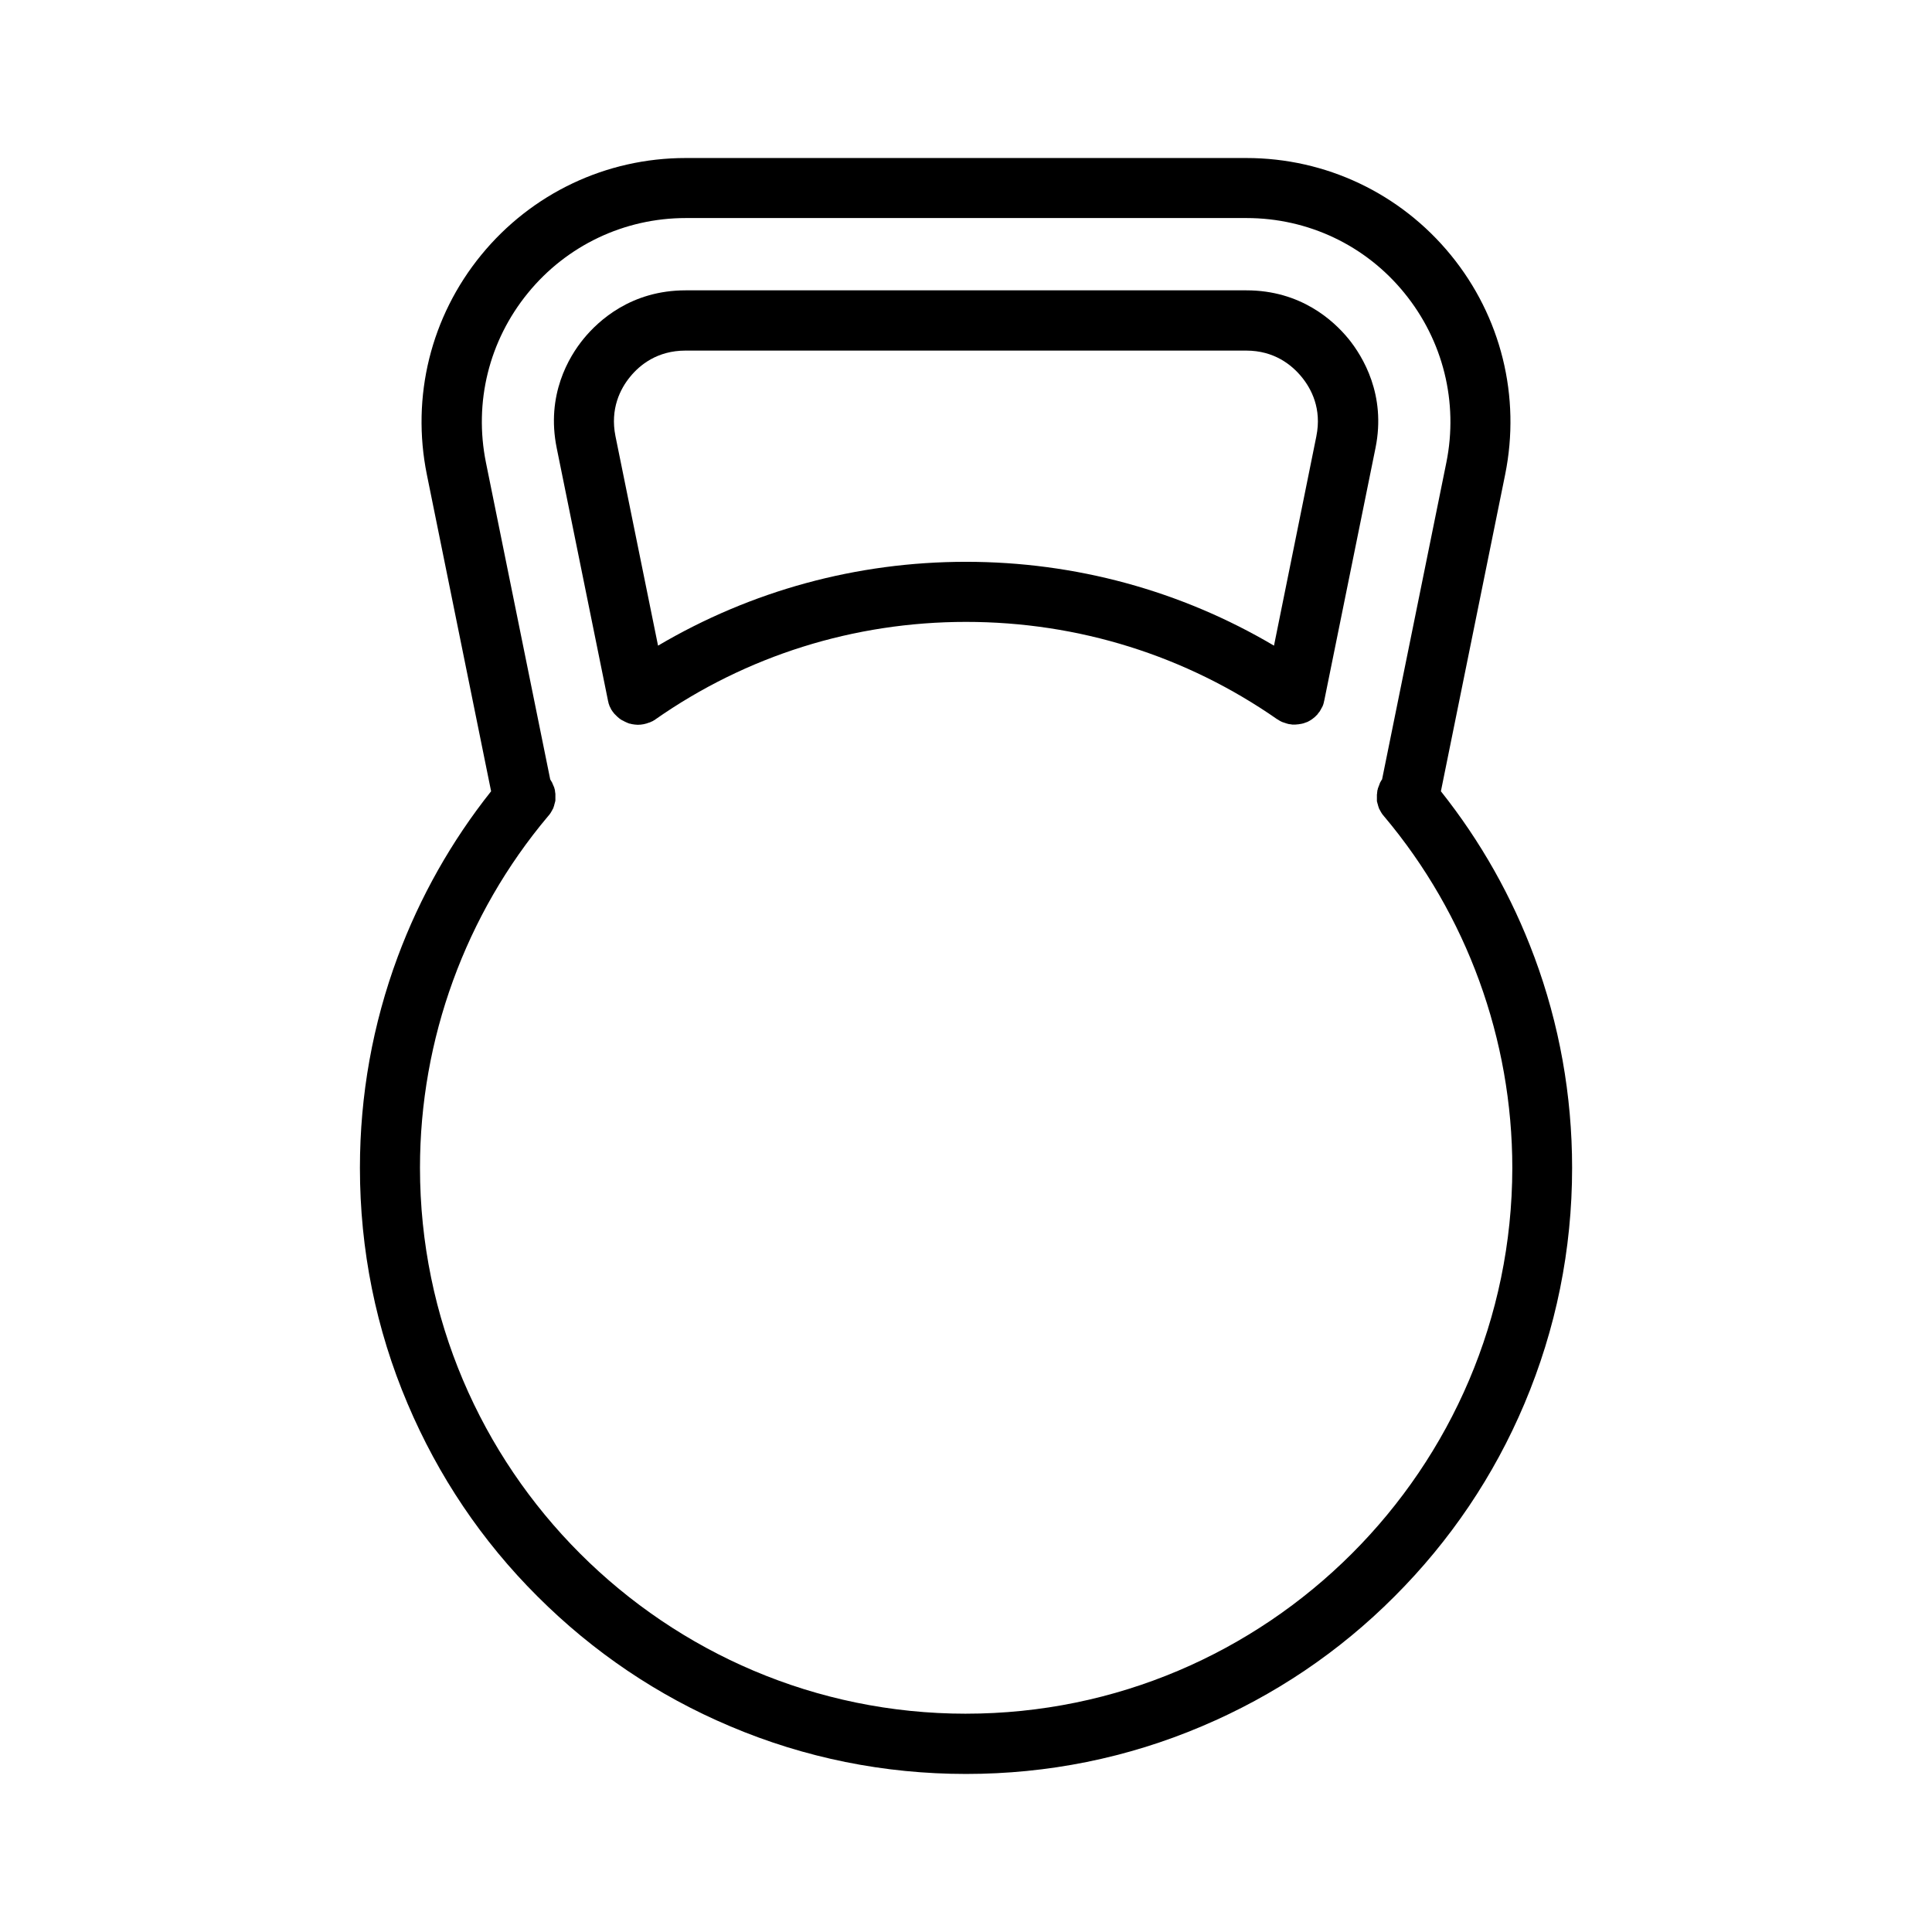
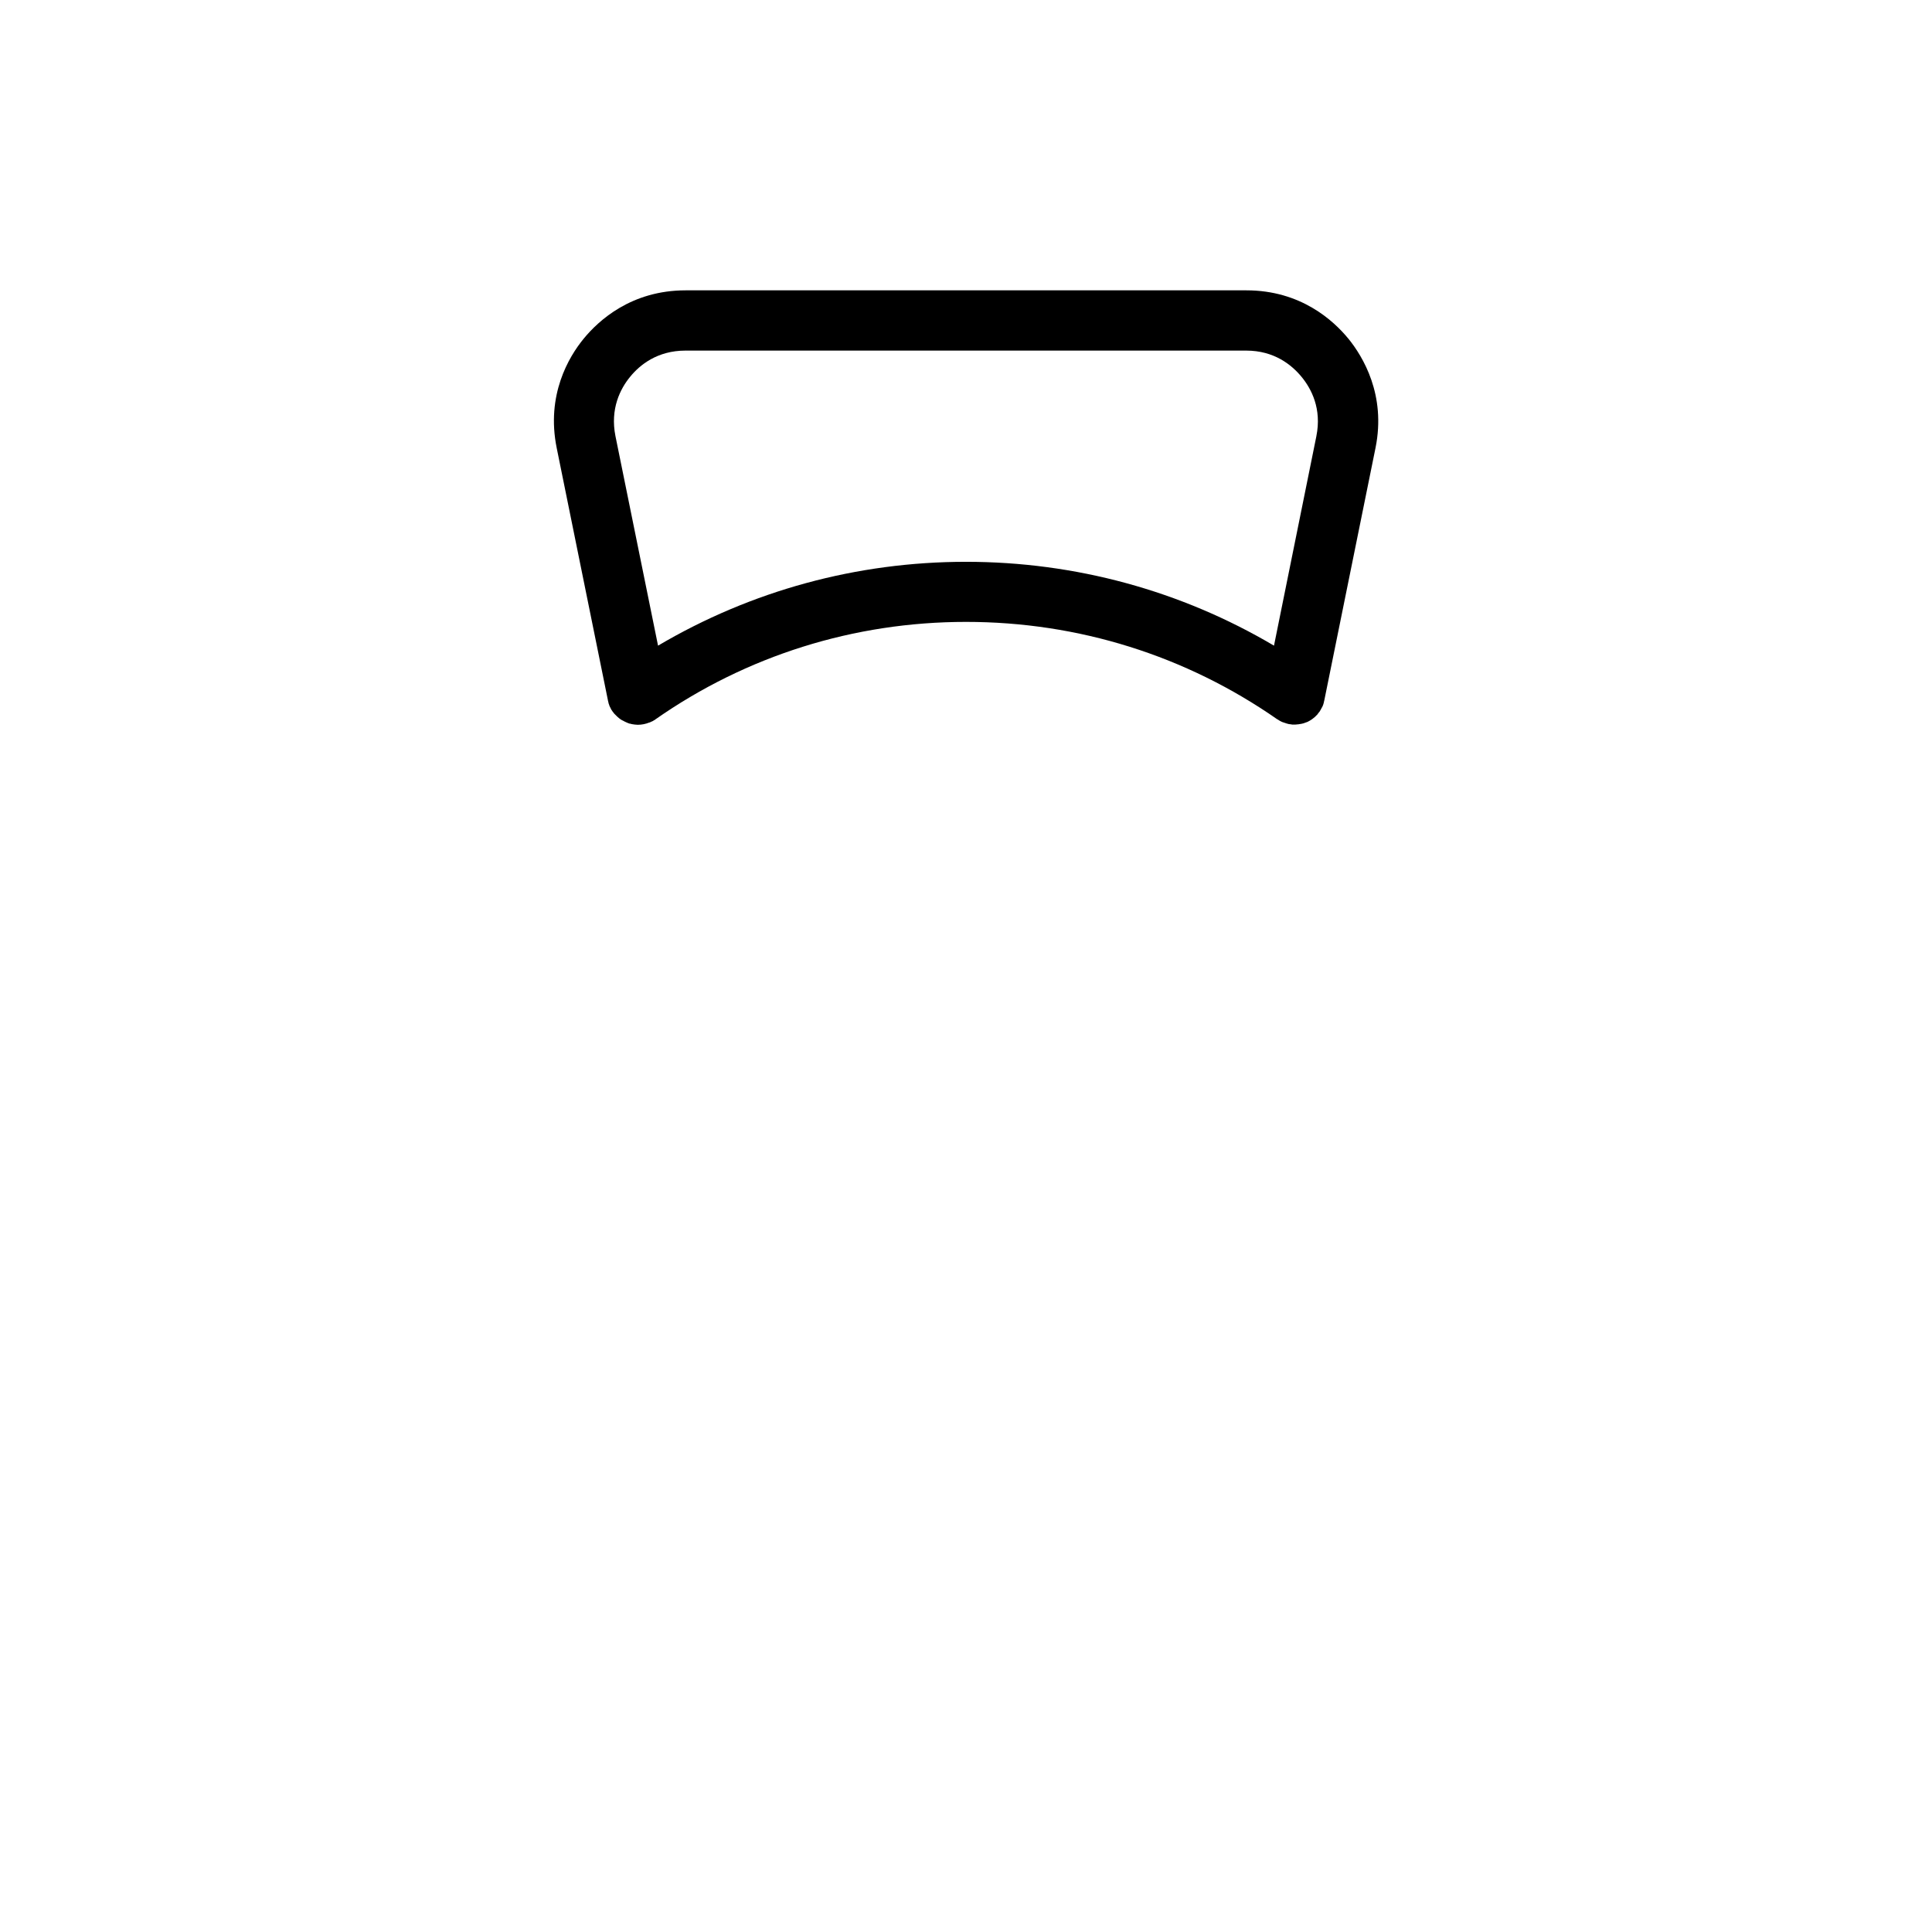
<svg xmlns="http://www.w3.org/2000/svg" fill="#000000" width="800px" height="800px" version="1.1" viewBox="144 144 512 512">
  <g>
-     <path d="m550.59 397.53c-5.894-15.871-14.207-30.582-24.738-43.832l17.027-83.934c4.18-20.656-1.059-41.867-14.41-58.191-13.352-16.324-33.102-25.695-54.16-25.695h-148.62c-21.059 0-40.809 9.371-54.16 25.695-13.352 16.324-18.59 37.535-14.41 58.191l17.027 83.934c-10.531 13.25-18.844 28.012-24.738 43.832-6.648 17.887-10.027 36.727-10.027 55.973 0 21.664 4.231 42.723 12.645 62.523 8.113 19.145 19.648 36.324 34.41 51.035 14.762 14.762 31.941 26.348 51.035 34.41 19.816 8.414 40.875 12.645 62.539 12.645s42.723-4.231 62.523-12.645c19.145-8.113 36.324-19.648 51.035-34.41 14.762-14.762 26.348-31.941 34.41-51.035 8.363-19.801 12.645-40.859 12.645-62.523 0-19.246-3.375-38.09-10.027-55.973zm-150.59 200.62c-79.754 0-144.7-64.891-144.7-144.7 0-34.008 12.043-67.109 33.906-93.105l0.102-0.102c0.051-0.051 0.051-0.051 0.051-0.102 0.051-0.051 0.102-0.102 0.152-0.152 0 0 0-0.051 0.051-0.051 0.051-0.051 0.102-0.102 0.102-0.152 0.051-0.051 0.102-0.152 0.152-0.203 0.051-0.051 0.051-0.102 0.102-0.152 0.051-0.102 0.102-0.152 0.152-0.25 0-0.051 0.051-0.102 0.051-0.102 0.051-0.102 0.102-0.203 0.152-0.25 0-0.051 0.051-0.051 0.051-0.102 0.051-0.102 0.102-0.203 0.152-0.301 0 0 0-0.051 0.051-0.051 0.051-0.102 0.102-0.25 0.152-0.352v-0.051c0.102-0.25 0.203-0.555 0.25-0.805v-0.051c0.051-0.102 0.051-0.203 0.102-0.301 0-0.051 0-0.102 0.051-0.203 0-0.051 0.051-0.152 0.051-0.203 0-0.051 0-0.152 0.051-0.203v-0.203-0.25-0.152-0.25-0.203-0.352-0.25-0.152c0-0.102 0-0.203-0.051-0.25v-0.152c0-0.102-0.051-0.203-0.051-0.301v-0.102-0.051c0-0.102-0.051-0.152-0.051-0.25 0-0.051 0-0.102-0.051-0.152 0-0.102-0.051-0.152-0.051-0.25 0-0.051-0.051-0.102-0.051-0.152 0-0.102-0.051-0.152-0.102-0.25 0-0.051-0.051-0.102-0.051-0.152-0.051-0.051-0.051-0.152-0.102-0.203 0-0.051-0.051-0.102-0.051-0.152-0.051-0.051-0.051-0.152-0.102-0.203 0-0.051-0.051-0.102-0.051-0.152-0.051-0.051-0.051-0.152-0.102-0.203 0-0.051-0.051-0.102-0.051-0.152-0.051-0.102-0.102-0.152-0.152-0.203 0-0.051-0.051-0.051-0.051-0.102-0.051-0.102-0.102-0.152-0.152-0.25 0-0.051-0.051-0.051-0.051-0.102s-0.051-0.051-0.051-0.102l-17.027-83.934c-3.223-15.973 0.805-32.293 11.133-44.941 10.277-12.594 25.543-19.852 41.816-19.852h148.62c16.273 0 31.539 7.203 41.816 19.852 10.277 12.594 14.359 28.969 11.133 44.941l-17.027 83.934c0 0.051-0.051 0.051-0.051 0.102l-0.051 0.051c-0.051 0.102-0.102 0.152-0.152 0.25 0 0.051-0.051 0.051-0.051 0.102-0.051 0.102-0.102 0.152-0.152 0.25 0 0.051-0.051 0.051-0.051 0.102-0.051 0.102-0.102 0.152-0.102 0.25 0 0.051-0.051 0.102-0.051 0.152-0.051 0.102-0.051 0.152-0.102 0.25 0 0.051-0.051 0.102-0.051 0.152-0.051 0.102-0.051 0.152-0.102 0.25 0 0.051-0.051 0.102-0.051 0.152-0.051 0.102-0.051 0.152-0.102 0.25 0 0.051-0.051 0.102-0.051 0.152 0 0.102-0.051 0.152-0.051 0.25 0 0.051 0 0.102-0.051 0.152 0 0.102-0.051 0.152-0.051 0.25v0.051 0.102c0 0.102-0.051 0.203-0.051 0.301v0.152c0 0.102 0 0.203-0.051 0.25v0.152 0.25 0.352 0.203 0.25 0.152 0.25 0.203c0 0.051 0 0.152 0.051 0.203 0 0.051 0.051 0.152 0.051 0.203s0 0.102 0.051 0.203c0 0.102 0.051 0.203 0.102 0.301v0.051c0.051 0.301 0.152 0.555 0.25 0.805v0.051c0.051 0.102 0.102 0.25 0.152 0.352 0 0 0 0.051 0.051 0.051 0.051 0.102 0.102 0.203 0.152 0.301 0 0.051 0.051 0.051 0.051 0.102 0.051 0.102 0.102 0.203 0.152 0.25 0 0.051 0.051 0.102 0.051 0.102 0.051 0.102 0.102 0.152 0.152 0.25 0.051 0.051 0.051 0.102 0.102 0.152s0.102 0.152 0.152 0.203c0.051 0.051 0.102 0.102 0.102 0.152 0 0 0 0.051 0.051 0.051 0.051 0.051 0.102 0.102 0.152 0.152 0 0.051 0.051 0.051 0.051 0.102l0.051 0.051s0.051 0.051 0.051 0.051c21.867 25.996 33.906 59.047 33.906 93.105-0.105 79.719-65.047 144.61-144.8 144.61z" />
    <path d="m501.32 233.74c-3.93-4.785-12.594-12.797-27.004-12.797h-148.62c-14.41 0-23.074 8.012-27.004 12.797-3.93 4.785-10.027 14.914-7.152 29.02l13.551 66.754v0.051c0.051 0.203 0.102 0.402 0.152 0.605v0.051c0.051 0.203 0.102 0.402 0.203 0.605v0.051c0.051 0.203 0.152 0.352 0.25 0.555 0 0.051 0.051 0.051 0.051 0.102 0.102 0.152 0.152 0.352 0.25 0.504 0 0.051 0.051 0.102 0.102 0.152 0.102 0.152 0.203 0.301 0.301 0.453l0.051 0.051c0.102 0.152 0.25 0.301 0.352 0.453l0.051 0.051c0.152 0.152 0.301 0.301 0.453 0.453l0.051 0.051c0.504 0.504 1.008 0.906 1.562 1.211h0.051c0.203 0.102 0.352 0.203 0.555 0.301 0.051 0 0.051 0.051 0.102 0.051 0.203 0.102 0.352 0.152 0.555 0.25 0.051 0 0.051 0.051 0.102 0.051 0.203 0.051 0.352 0.152 0.555 0.203h0.102c0.203 0.051 0.402 0.102 0.605 0.152h0.051c0.203 0.051 0.453 0.051 0.656 0.102h0.051c0.25 0 0.453 0.051 0.707 0.051 1.059 0 2.066-0.203 3.074-0.605h0.051c0.102-0.051 0.203-0.102 0.25-0.102 0.051 0 0.051-0.051 0.102-0.051 0.051-0.051 0.152-0.051 0.203-0.102 0.051 0 0.102-0.051 0.152-0.051 0.051-0.051 0.152-0.051 0.203-0.102 0.051-0.051 0.102-0.051 0.152-0.102 0.051-0.051 0.102-0.102 0.203-0.102 0.051-0.051 0.102-0.051 0.152-0.102l0.051-0.051c24.164-16.93 52.68-25.898 82.406-25.898s58.242 8.918 82.523 25.844h0.051c0.152 0.102 0.301 0.203 0.453 0.301 0.051 0 0.051 0.051 0.102 0.051 0.152 0.102 0.301 0.152 0.453 0.25h0.051c0.152 0.102 0.301 0.152 0.504 0.203 0.051 0 0.102 0.051 0.152 0.051 0.152 0.051 0.301 0.102 0.453 0.152 0.051 0 0.102 0.051 0.152 0.051 0.102 0.051 0.25 0.051 0.352 0.102 0.051 0 0.152 0.051 0.203 0.051 0.152 0.051 0.25 0.051 0.402 0.051 0.102 0 0.203 0.051 0.25 0.051 0.102 0 0.203 0 0.301 0.051h0.25 0.301 0.152c0.203 0 0.453 0 0.656-0.051h0.102c0.203 0 0.402-0.051 0.656-0.102h0.102c0.152-0.051 0.352-0.051 0.504-0.102 0.051 0 0.102-0.051 0.203-0.051 0.203-0.051 0.402-0.102 0.555-0.203h0.051c0.203-0.051 0.352-0.152 0.555-0.203 0.051 0 0.102-0.051 0.102-0.051 0.402-0.203 0.754-0.402 1.109-0.656 0.504-0.352 1.008-0.805 1.461-1.309 0-0.051 0.051-0.051 0.051-0.102 0.102-0.152 0.25-0.301 0.352-0.453 0 0 0-0.051 0.051-0.051l0.051-0.051c0.102-0.152 0.203-0.301 0.301-0.504 0-0.051 0.051-0.051 0.051-0.102 0.102-0.203 0.203-0.352 0.301-0.555 0 0 0-0.051 0.051-0.051 0.203-0.402 0.352-0.805 0.453-1.258v-0.051c0.051-0.203 0.102-0.453 0.152-0.656l13.551-66.805c2.816-14-3.328-24.125-7.207-28.91zm-8.465 25.844-11.234 55.52c-24.637-14.559-52.648-22.219-81.617-22.219s-56.93 7.656-81.617 22.219l-11.285-55.52c-1.461-7.254 1.309-12.594 3.879-15.719 2.57-3.176 7.254-6.953 14.66-6.953h148.62c7.406 0 12.043 3.777 14.66 6.953 2.617 3.176 5.391 8.465 3.93 15.719z" />
  </g>
</svg>